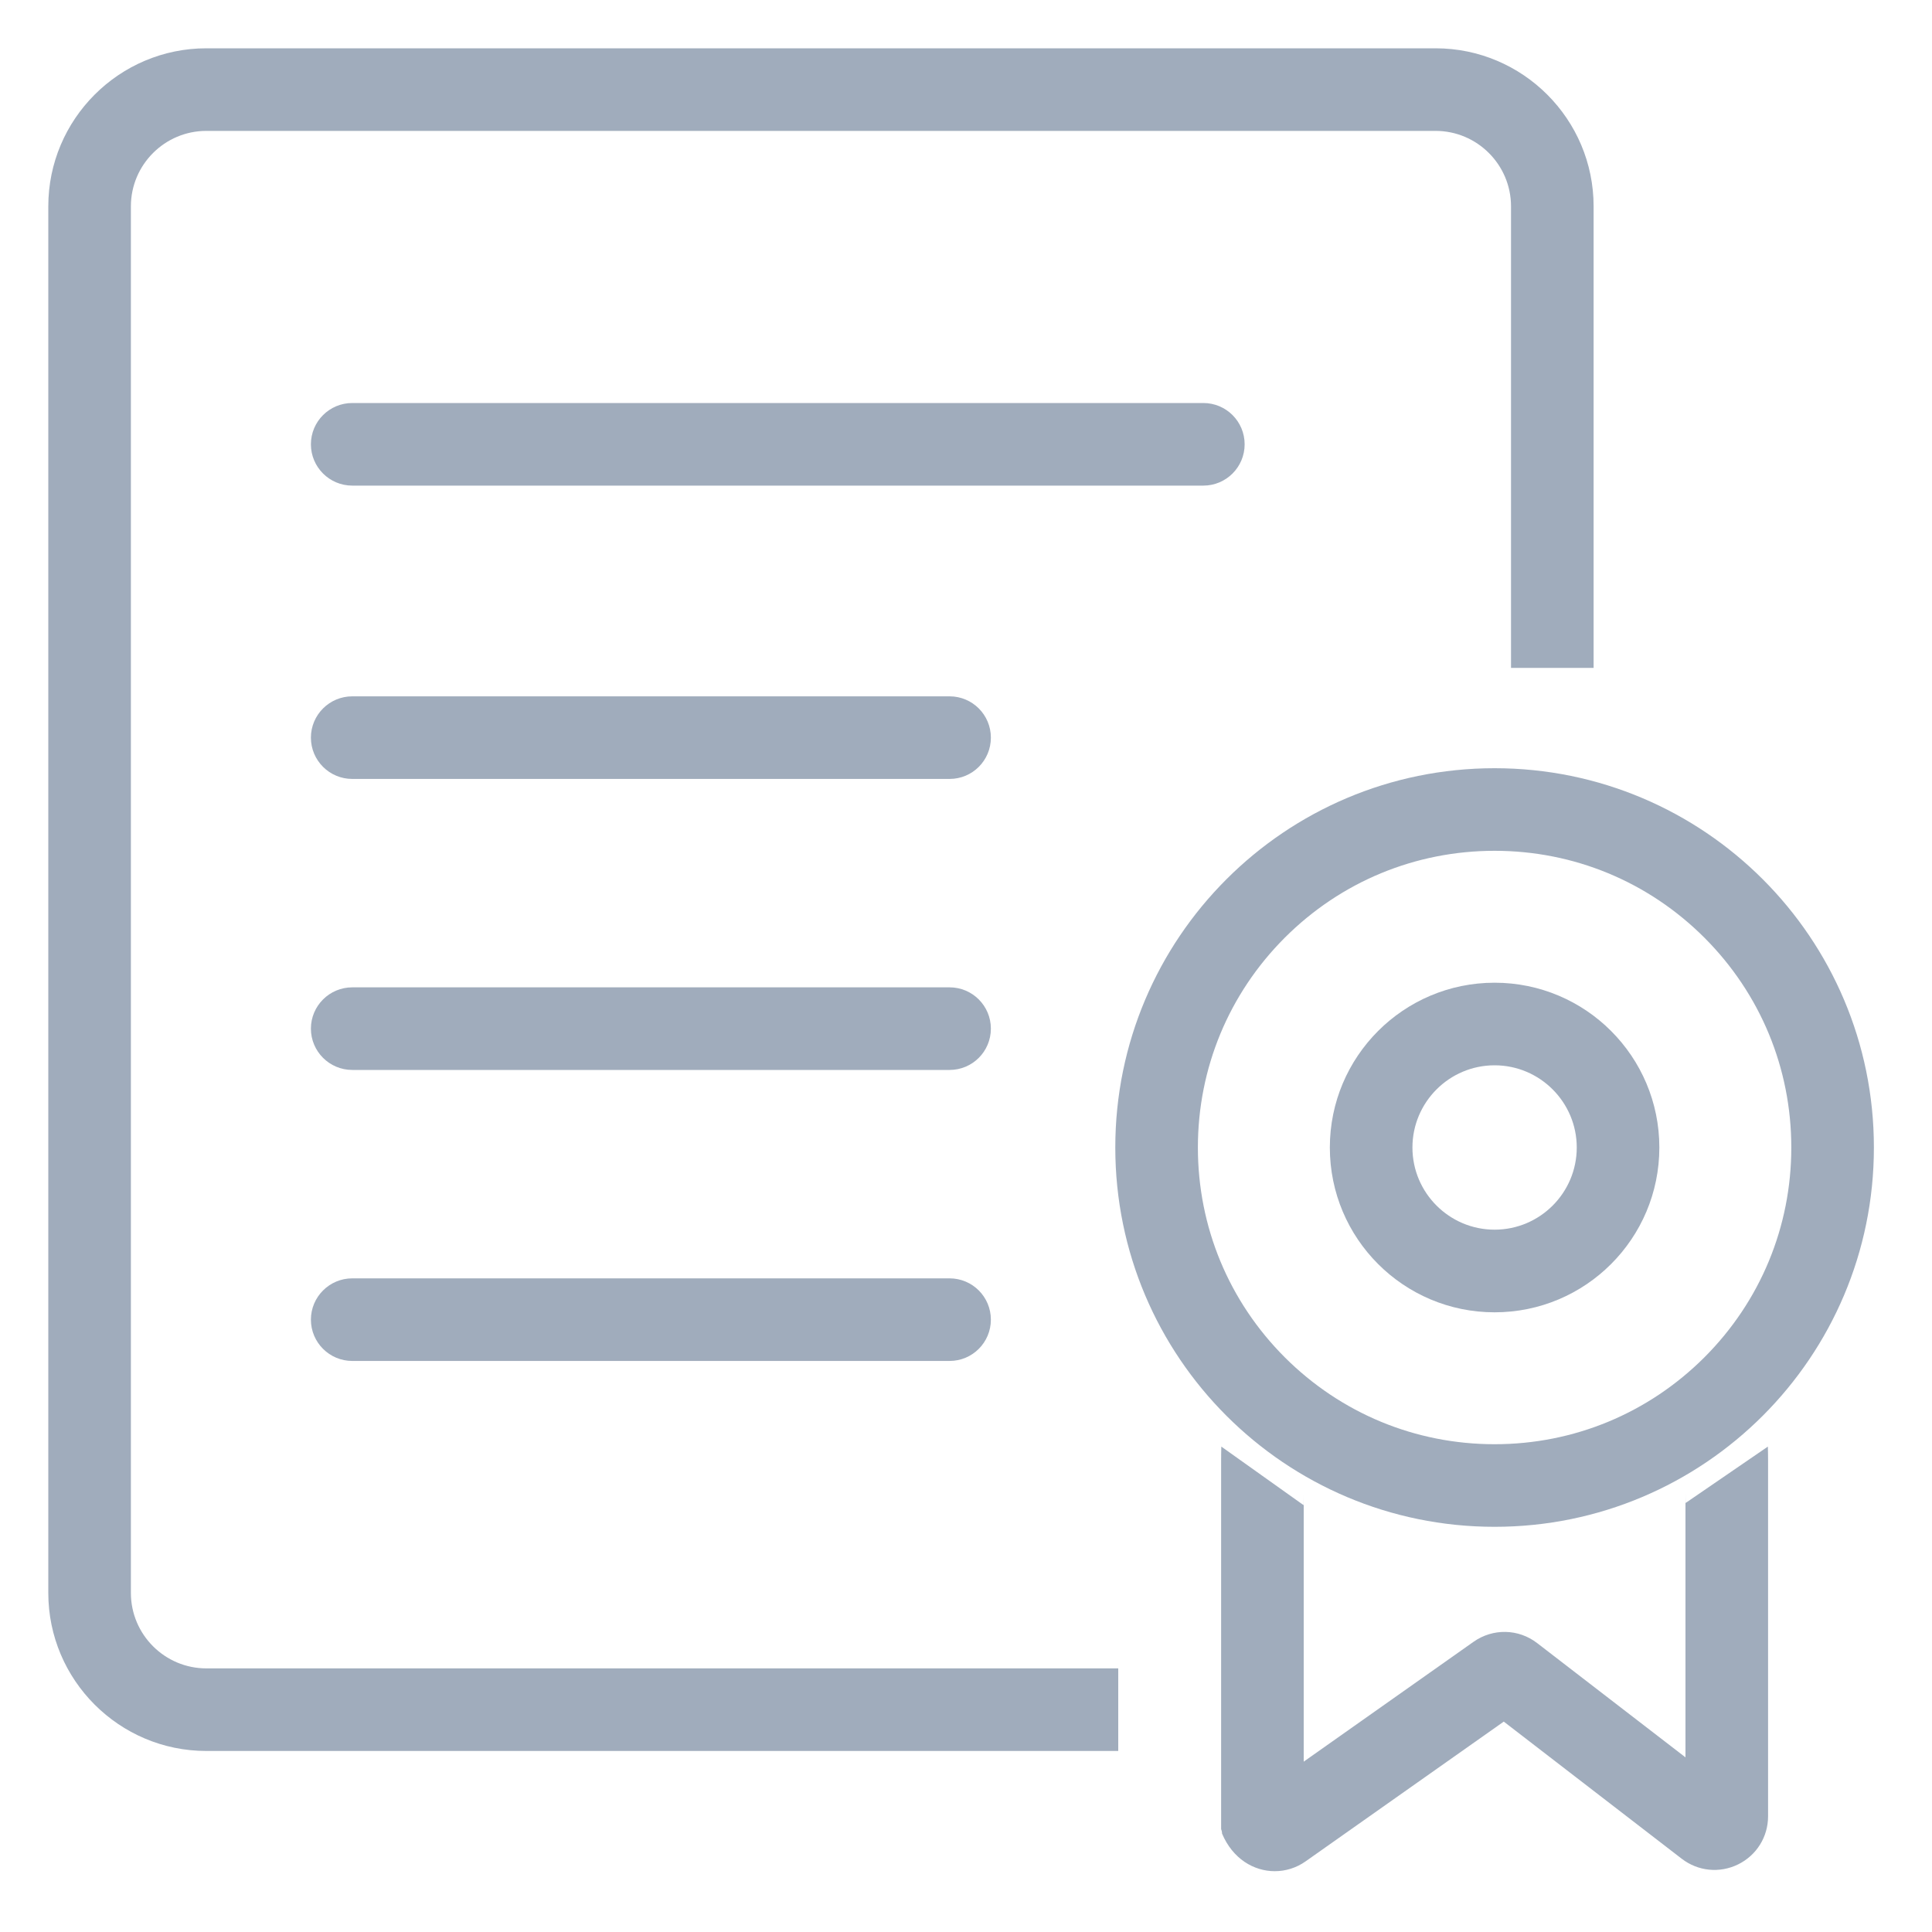
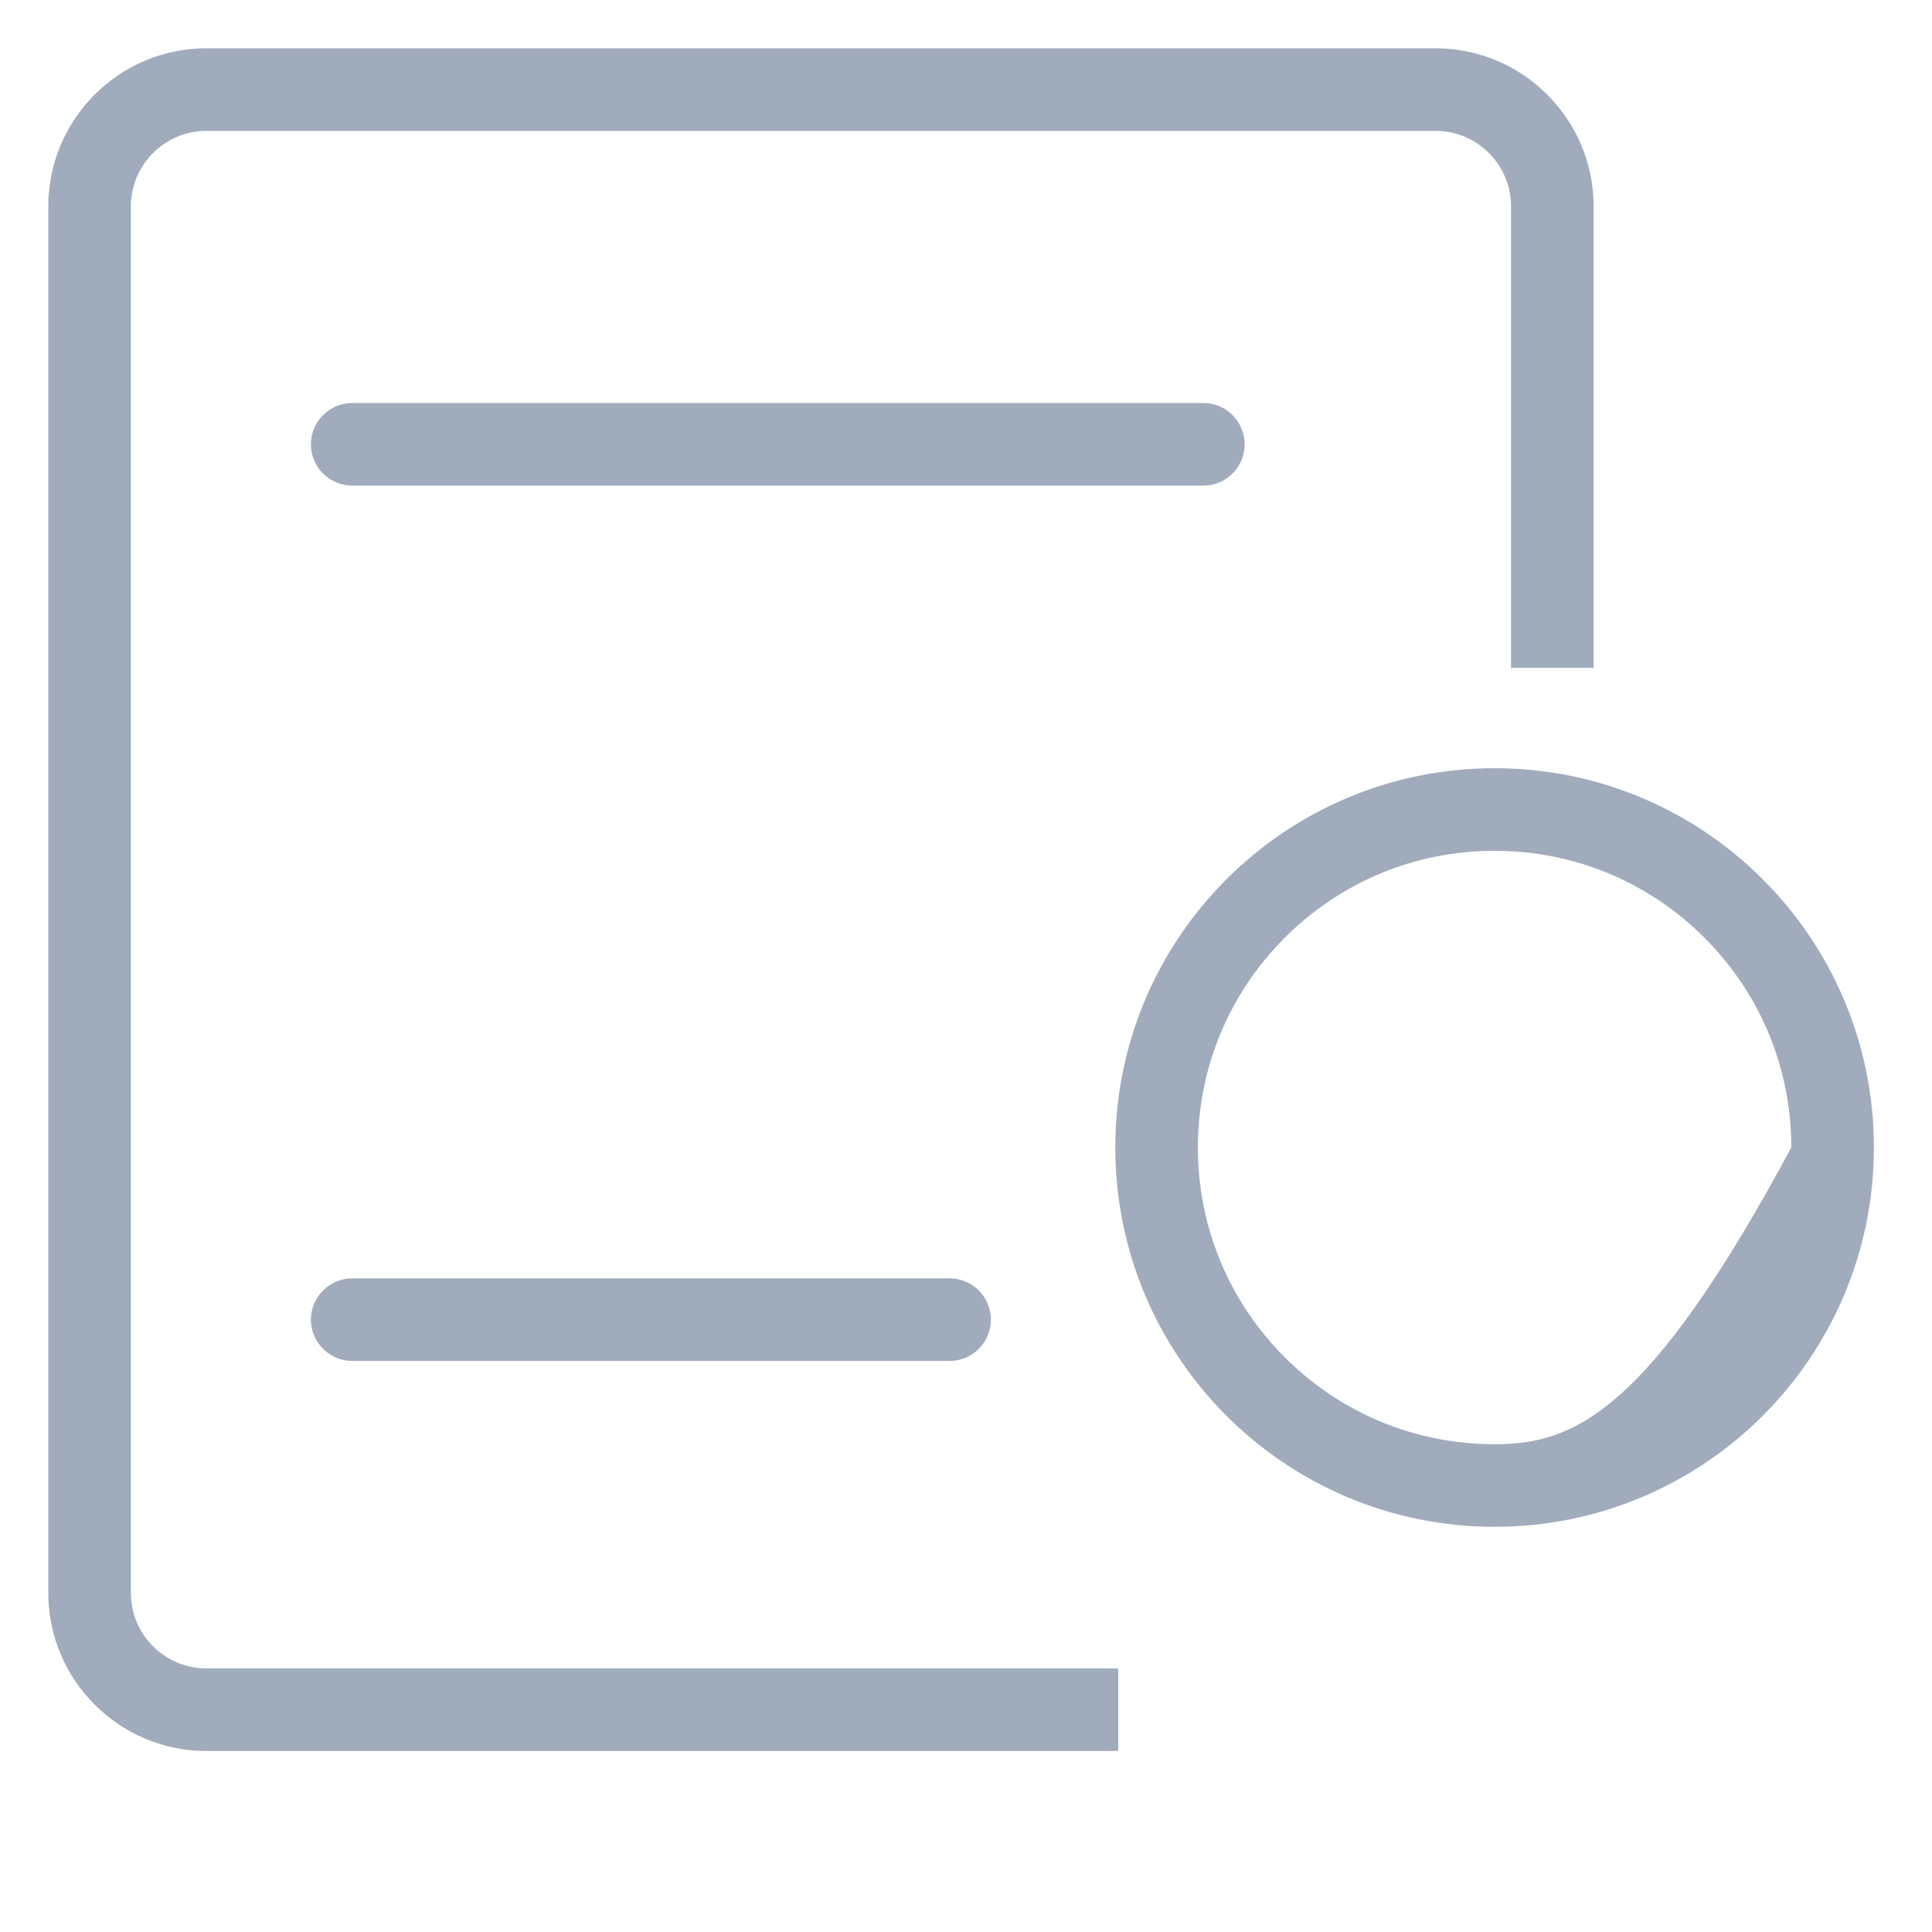
<svg xmlns="http://www.w3.org/2000/svg" width="40px" height="40px" viewBox="0 0 40 40" version="1.1">
  <title>Rectangle 5</title>
  <desc>Created with Sketch.</desc>
  <defs />
  <g id="20170518-Web-final" stroke="none" stroke-width="1" fill="none" fill-rule="evenodd">
    <g id="Web_p1" transform="translate(-1025, -442)">
      <g id="Search-1" transform="translate(935, 436)">
        <g id="title" transform="translate(90, 0)">
          <g id="cerfificate" transform="translate(0, 6)">
            <rect id="Rectangle-5" x="0" y="0" width="40" height="40" />
            <g id="icon" transform="translate(1, 1)" fill="#A0ACBC">
              <path d="M23.914,9.054 L6.293,9.054 C5.821,9.054 5.437,8.671 5.437,8.199 C5.437,7.726 5.821,7.344 6.293,7.344 L23.914,7.344 C24.386,7.344 24.769,7.726 24.769,8.199 C24.769,8.671 24.386,9.054 23.914,9.054" id="Fill-1" />
-               <path d="M18.66,15.127 L6.293,15.127 C5.821,15.127 5.437,14.745 5.437,14.272 C5.437,13.8 5.821,13.417 6.293,13.417 L18.66,13.417 C19.133,13.417 19.515,13.8 19.515,14.272 C19.515,14.745 19.133,15.127 18.66,15.127" id="Fill-3" />
-               <path d="M18.66,21.152 L6.293,21.152 C5.821,21.152 5.437,20.769 5.437,20.297 C5.437,19.825 5.821,19.442 6.293,19.442 L18.66,19.442 C19.133,19.442 19.515,19.825 19.515,20.297 C19.515,20.769 19.133,21.152 18.66,21.152" id="Fill-5" />
              <path d="M18.66,27.177 L6.293,27.177 C5.821,27.177 5.437,26.794 5.437,26.322 C5.437,25.85 5.821,25.467 6.293,25.467 L18.66,25.467 C19.133,25.467 19.515,25.85 19.515,26.322 C19.515,26.794 19.133,27.177 18.66,27.177" id="Fill-7" />
-               <path d="M29.944,14.905 C25.607,14.905 22.091,18.421 22.091,22.758 C22.091,27.095 25.607,30.611 29.944,30.611 C34.281,30.611 37.797,27.095 37.797,22.758 C37.797,18.421 34.281,14.905 29.944,14.905 M29.944,16.615 C31.585,16.615 33.127,17.254 34.288,18.414 C35.448,19.575 36.087,21.117 36.087,22.758 C36.087,24.398 35.448,25.941 34.288,27.102 C33.127,28.261 31.585,28.901 29.944,28.901 C28.303,28.901 26.761,28.261 25.6,27.102 C24.44,25.941 23.801,24.399 23.801,22.758 C23.801,21.117 24.44,19.575 25.6,18.414 C26.761,17.254 28.303,16.615 29.944,16.615" id="Fill-9" />
-               <path d="M29.944,19.346 C28.06,19.346 26.533,20.874 26.533,22.758 C26.533,24.642 28.06,26.17 29.944,26.17 C31.828,26.17 33.355,24.642 33.355,22.758 C33.355,20.874 31.828,19.346 29.944,19.346 M29.944,21.056 C30.882,21.056 31.645,21.82 31.645,22.758 C31.645,23.696 30.882,24.459 29.944,24.459 C29.006,24.459 28.243,23.696 28.243,22.758 C28.243,21.82 29.006,21.056 29.944,21.056" id="Fill-11" />
-               <path d="M25.393,37.741 C24.96,37.741 24.522,37.486 24.301,36.962 C24.301,36.93 24.294,36.898 24.282,36.869 L24.282,29.223 C24.282,29.221 24.284,28.95 24.286,28.95 L25.99,30.163 C25.991,30.164 25.992,29.939 25.992,29.941 L25.992,35.473 L29.509,32.991 C29.91,32.709 30.439,32.72 30.826,33.019 L33.896,35.384 L33.896,29.896 C33.896,29.894 33.897,30.118 33.898,30.118 L35.602,28.95 C35.604,28.949 35.606,29.221 35.606,29.223 L35.606,36.604 C35.606,37.03 35.368,37.412 34.986,37.6 C34.603,37.788 34.156,37.743 33.818,37.483 L30.134,34.644 L26.032,37.537 C25.841,37.672 25.618,37.741 25.393,37.741" id="Fill-13" />
+               <path d="M29.944,14.905 C25.607,14.905 22.091,18.421 22.091,22.758 C22.091,27.095 25.607,30.611 29.944,30.611 C34.281,30.611 37.797,27.095 37.797,22.758 C37.797,18.421 34.281,14.905 29.944,14.905 M29.944,16.615 C31.585,16.615 33.127,17.254 34.288,18.414 C35.448,19.575 36.087,21.117 36.087,22.758 C33.127,28.261 31.585,28.901 29.944,28.901 C28.303,28.901 26.761,28.261 25.6,27.102 C24.44,25.941 23.801,24.399 23.801,22.758 C23.801,21.117 24.44,19.575 25.6,18.414 C26.761,17.254 28.303,16.615 29.944,16.615" id="Fill-9" />
              <path d="M22.152,35.252 L3.272,35.252 C1.468,35.252 0,33.784 0,31.98 L0,3.272 C0,1.468 1.468,-0 3.272,-0 L28.722,-0 C30.527,-0 31.994,1.468 31.994,3.272 L31.994,12.828 L30.284,12.828 L30.284,3.272 C30.284,2.411 29.583,1.71 28.722,1.71 L3.272,1.71 C2.411,1.71 1.71,2.411 1.71,3.272 L1.71,31.98 C1.71,32.841 2.411,33.542 3.272,33.542 L22.152,33.542 L22.152,35.252 Z" id="Fill-15" />
            </g>
          </g>
        </g>
      </g>
    </g>
  </g>
</svg>